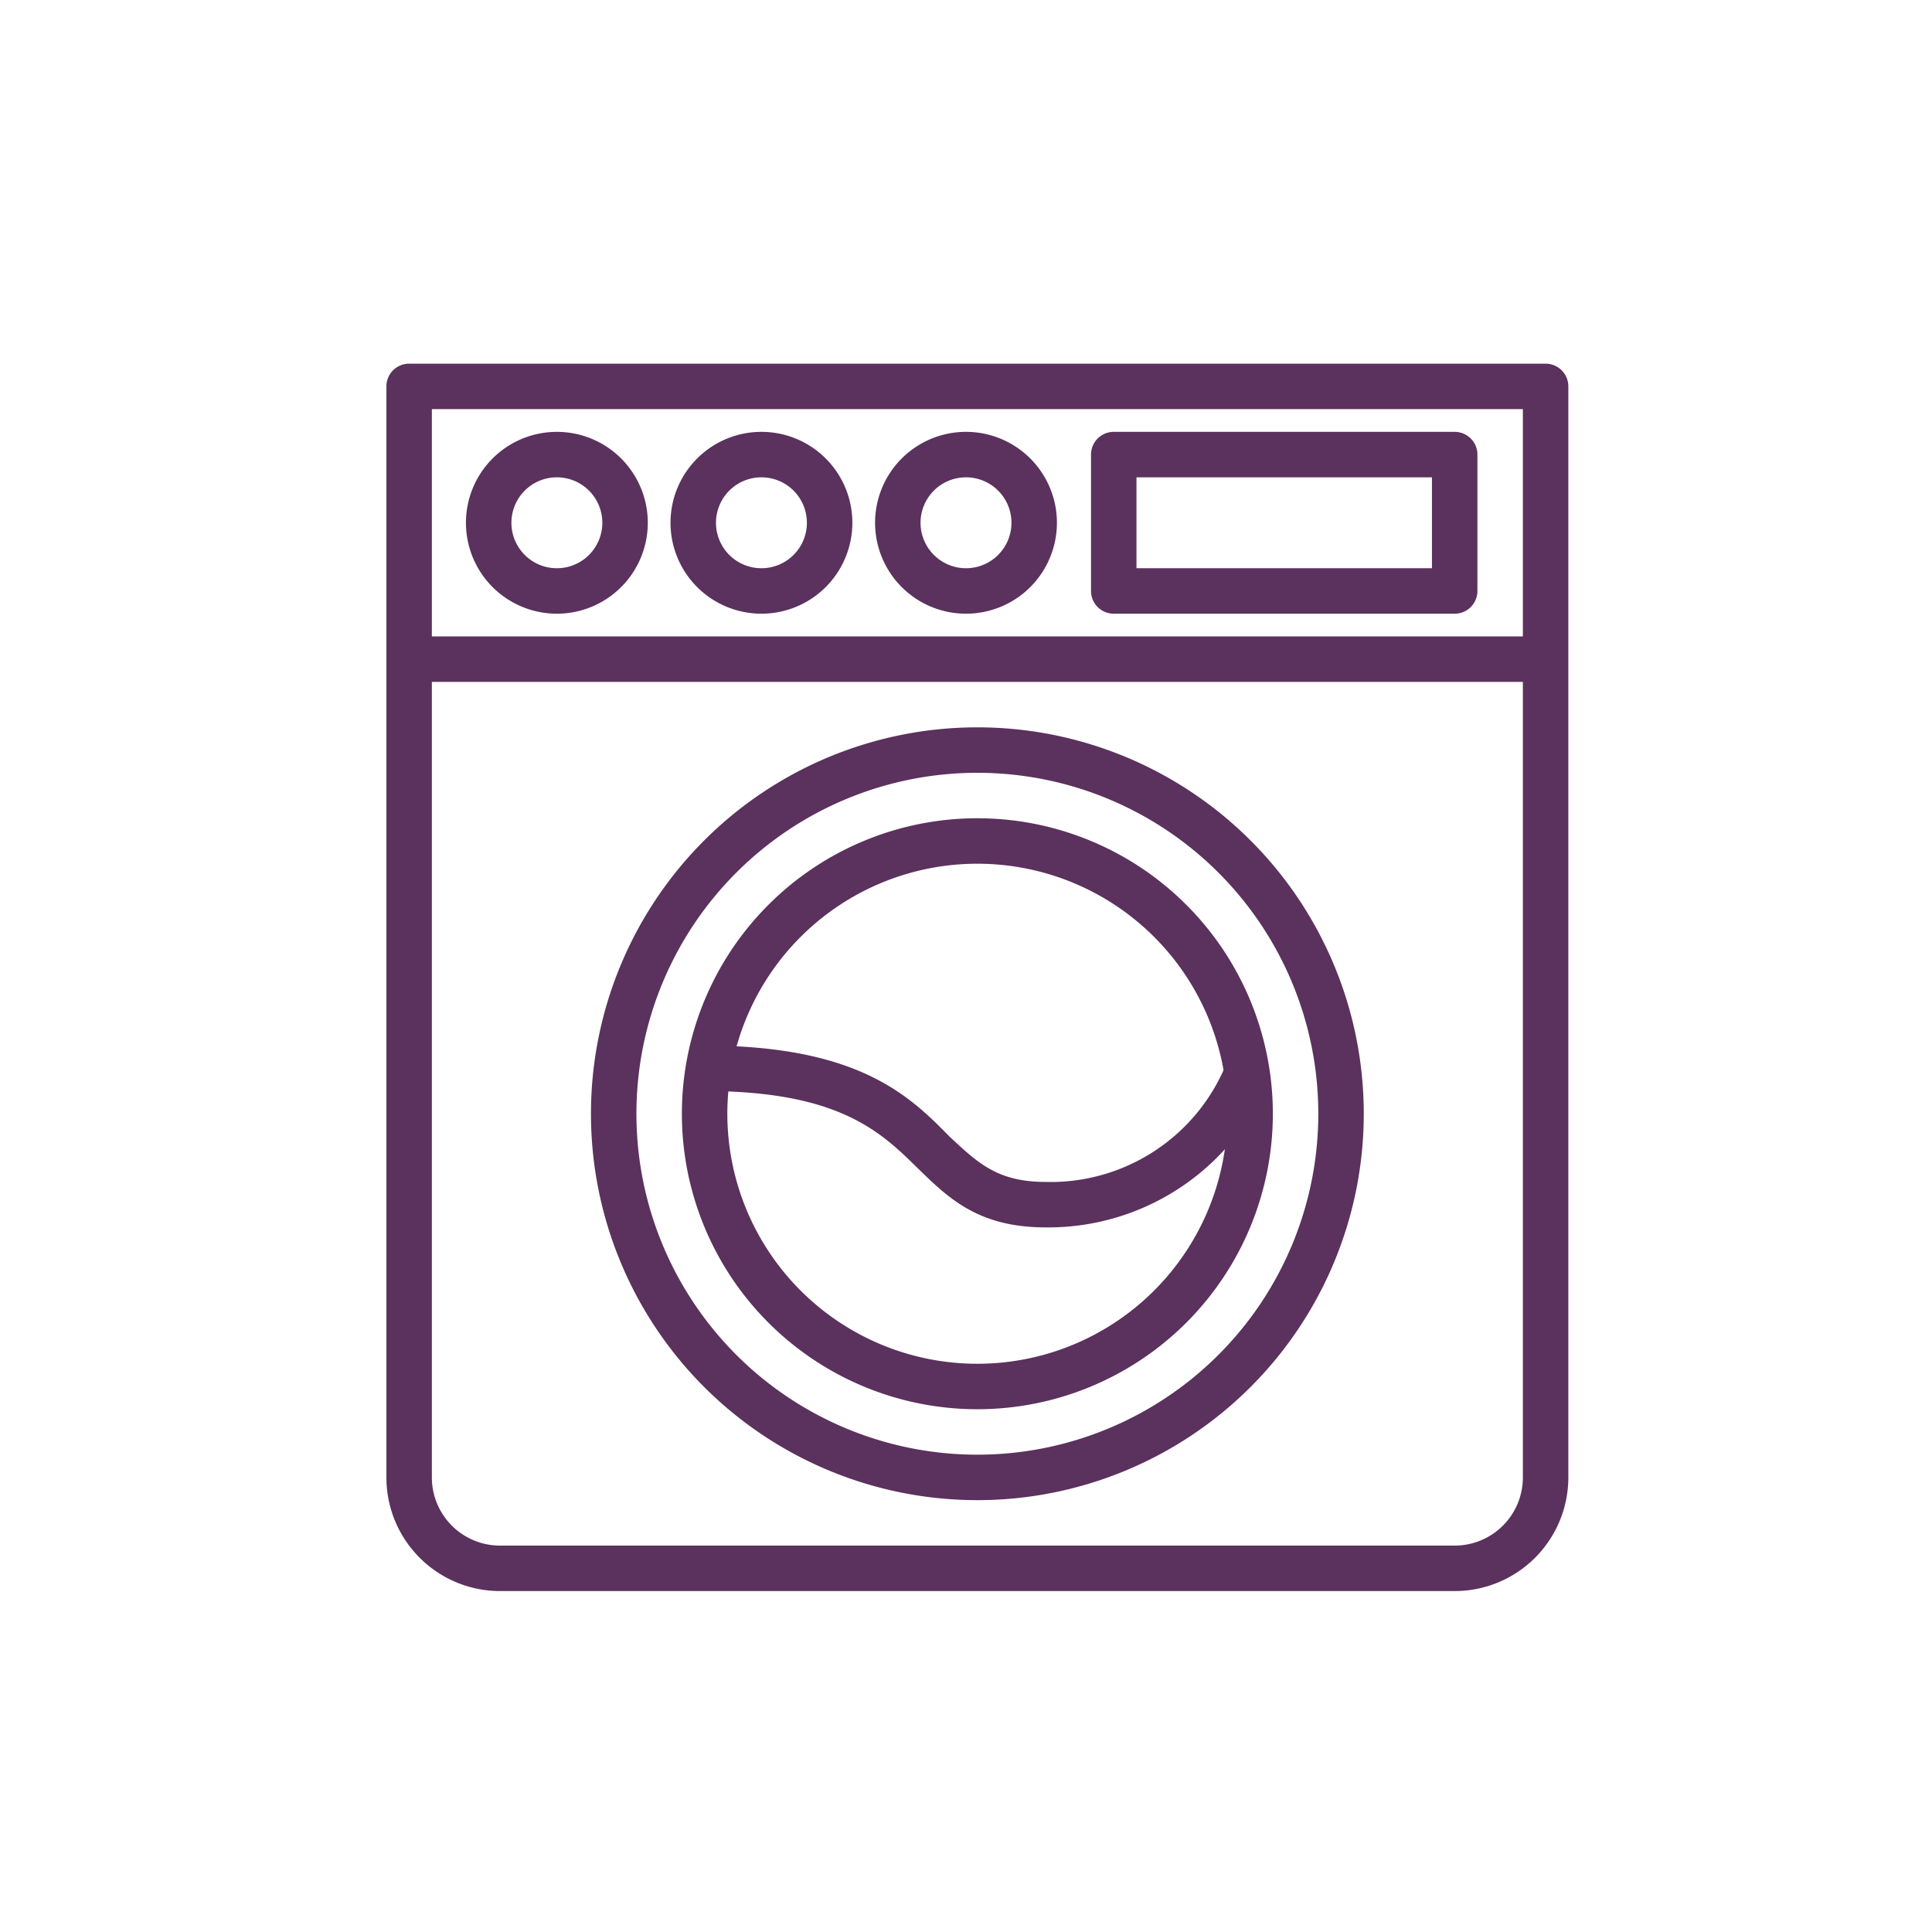
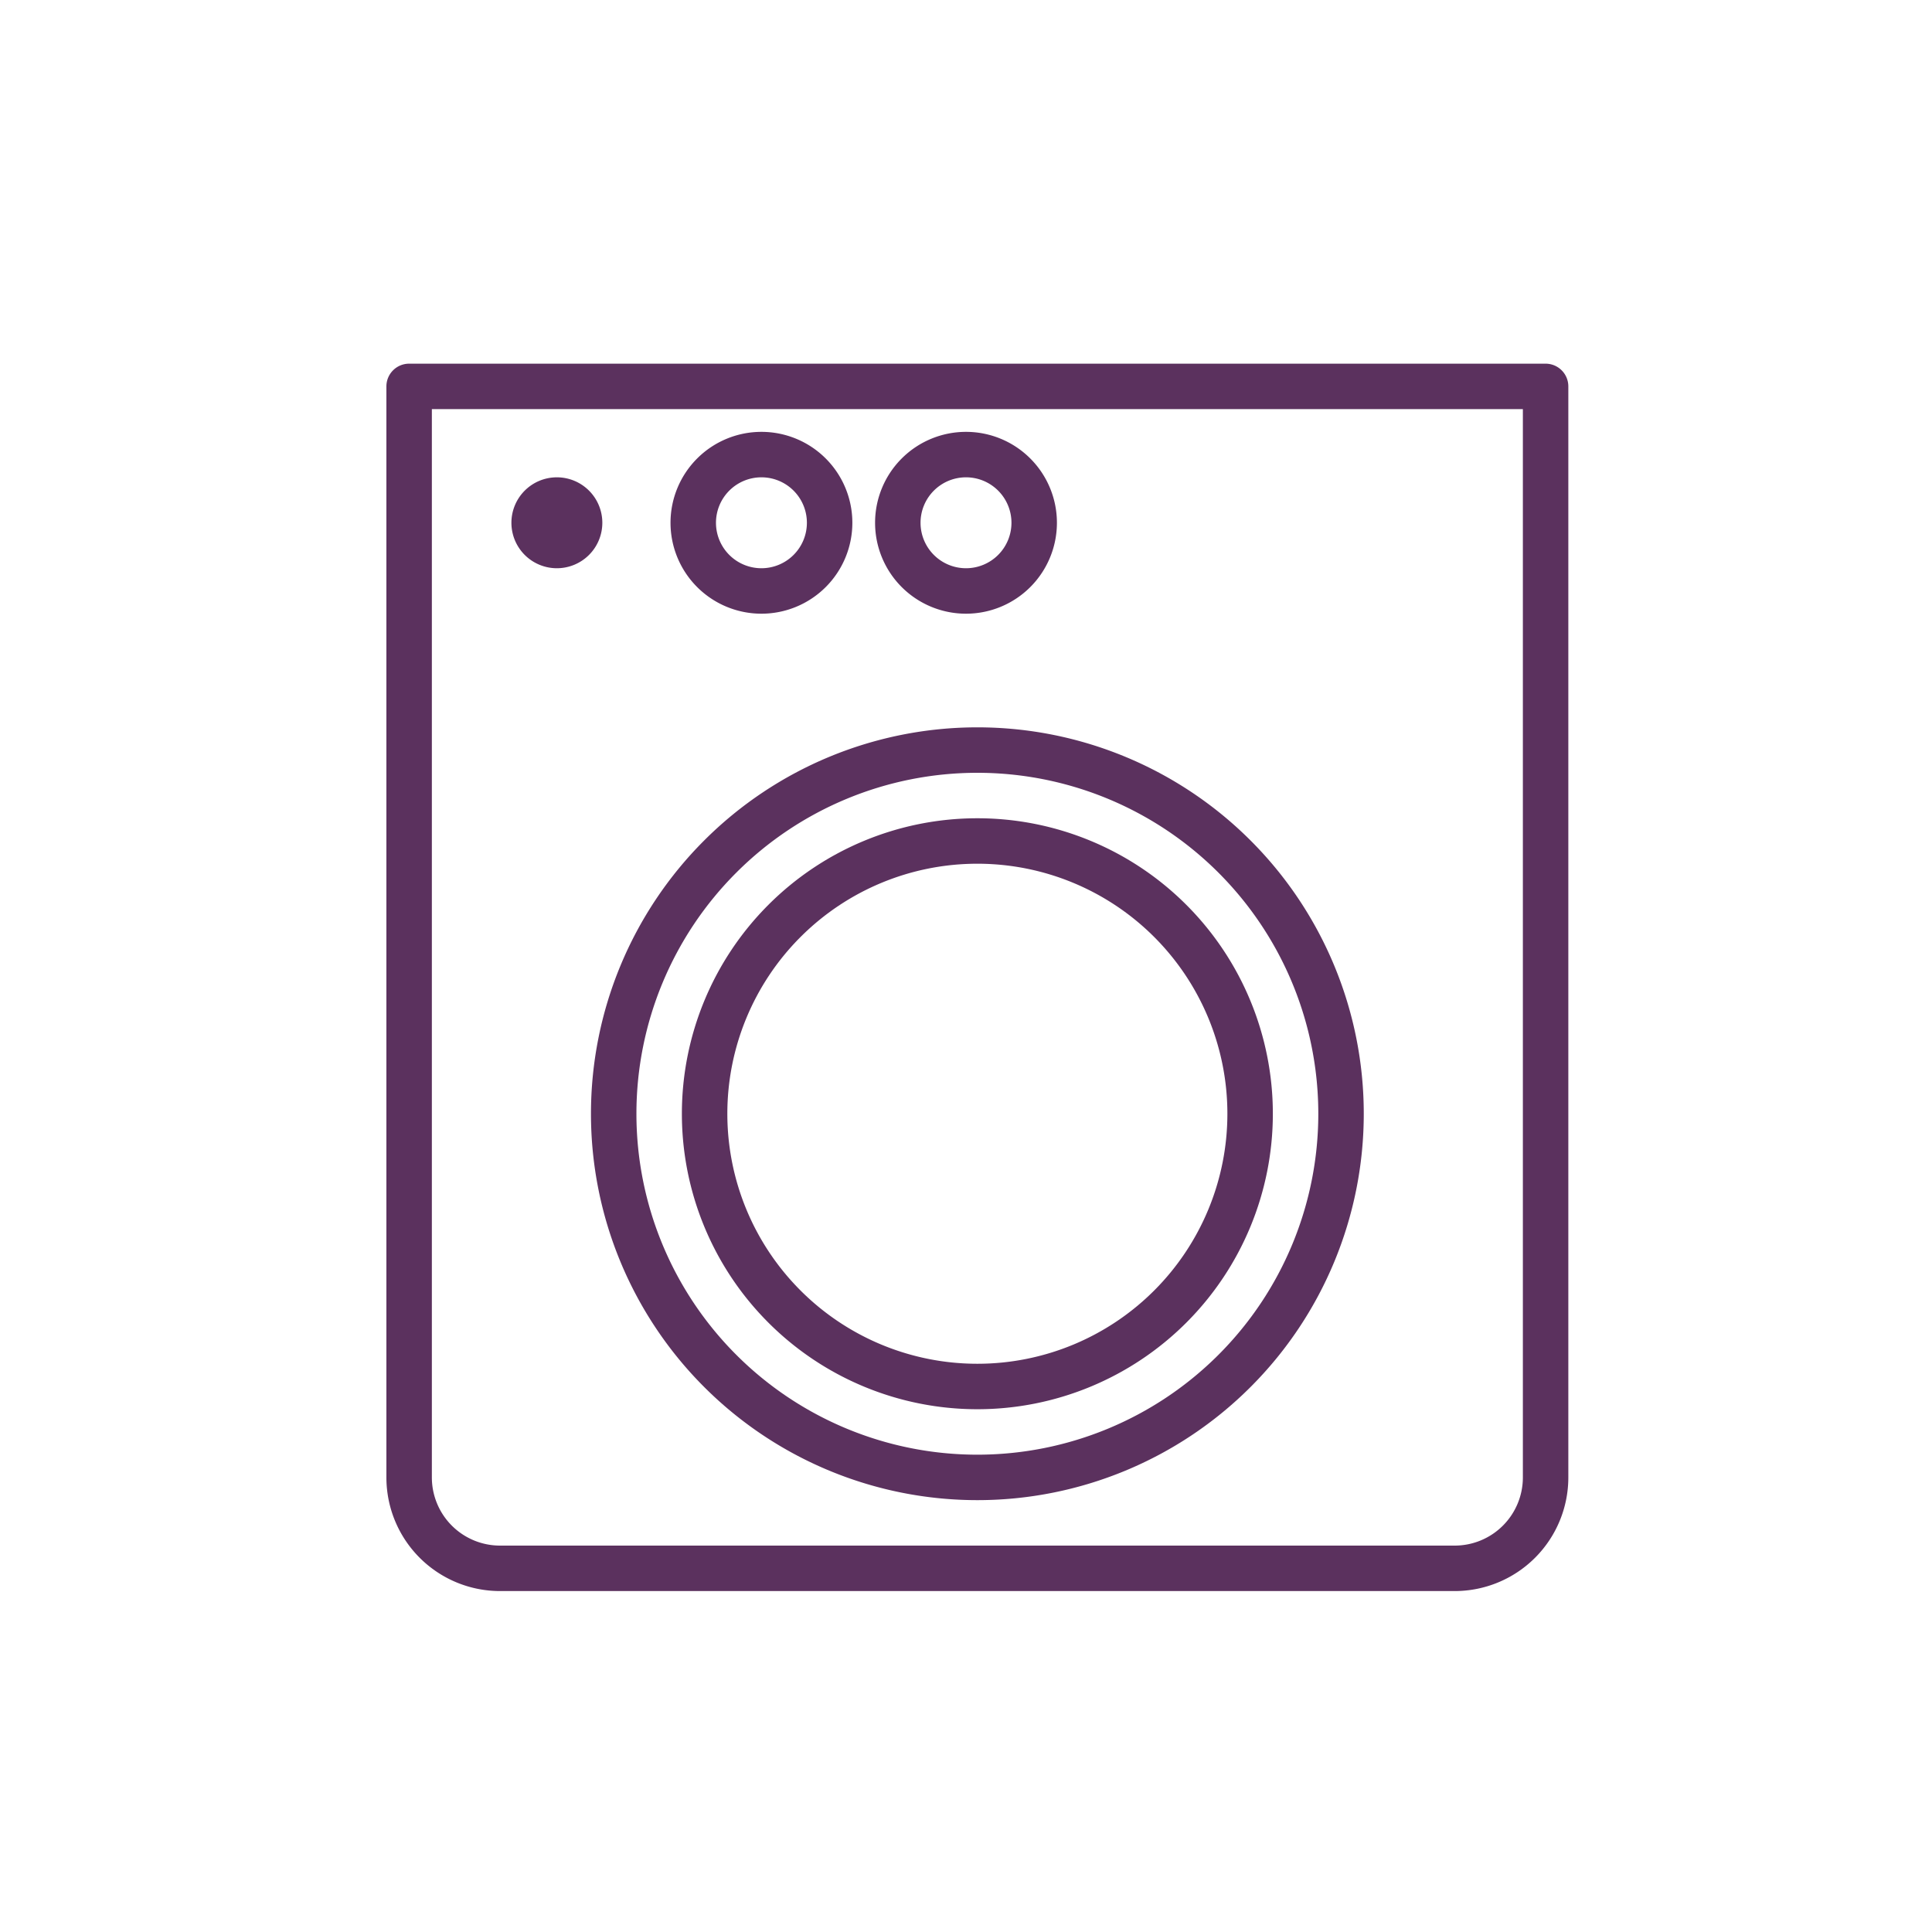
<svg xmlns="http://www.w3.org/2000/svg" width="85" height="85" viewBox="0 0 85 85">
  <g id="Group_9" data-name="Group 9" transform="translate(-2451 13)">
    <g id="Layer_1" data-name="Layer 1" transform="translate(2462 -2)">
      <path id="Path_48" data-name="Path 48" d="M53,59H11a5,5,0,0,1-5-5V6A1,1,0,0,1,7,5H57a1,1,0,0,1,1,1V54A5,5,0,0,1,53,59ZM8,7V54a3,3,0,0,0,3,3H53a3,3,0,0,0,3-3V7Z" fill="#5b315e" />
-       <rect id="Rectangle_8" data-name="Rectangle 8" width="50" height="2" transform="translate(7 17)" fill="#5b315e" />
      <path id="Path_49" data-name="Path 49" d="M22.5,16a4,4,0,1,1,4-4A4,4,0,0,1,22.5,16Zm0-6a2,2,0,1,0,2,2A2,2,0,0,0,22.5,10Z" fill="#5b315e" />
      <path id="Path_50" data-name="Path 50" d="M31.5,16a4,4,0,1,1,4-4A4,4,0,0,1,31.5,16Zm0-6a2,2,0,1,0,2,2A2,2,0,0,0,31.5,10Z" fill="#5b315e" />
-       <path id="Path_51" data-name="Path 51" d="M13.5,16a4,4,0,1,1,4-4A4,4,0,0,1,13.5,16Zm0-6a2,2,0,1,0,2,2A2,2,0,0,0,13.5,10Z" fill="#5b315e" />
+       <path id="Path_51" data-name="Path 51" d="M13.5,16A4,4,0,0,1,13.5,16Zm0-6a2,2,0,1,0,2,2A2,2,0,0,0,13.5,10Z" fill="#5b315e" />
      <path id="Path_52" data-name="Path 52" d="M32,55A17,17,0,1,1,49,38,17,17,0,0,1,32,55Zm0-32A15,15,0,1,0,47,38,15,15,0,0,0,32,23Z" fill="#5b315e" />
      <path id="Path_53" data-name="Path 53" d="M32,51A13,13,0,1,1,45,38,13,13,0,0,1,32,51Zm0-24A11,11,0,1,0,43,38,11,11,0,0,0,32,27Z" fill="#5b315e" />
-       <path id="Path_54" data-name="Path 54" d="M35,43c-3,0-4.31-1.33-5.63-2.61C27.75,38.8,25.92,37,20,37V35c6.74,0,9,2.19,10.77,4C32,40.14,32.86,41,35,41a8.34,8.34,0,0,0,8-5.32l1.9.64A10.5,10.5,0,0,1,35,43Z" fill="#5b315e" />
-       <path id="Path_55" data-name="Path 55" d="M53,16H38a1,1,0,0,1-1-1V9a1,1,0,0,1,1-1H53a1,1,0,0,1,1,1v6A1,1,0,0,1,53,16ZM39,14H52V10H39Z" fill="#5b315e" />
    </g>
    <rect id="Rectangle_3" data-name="Rectangle 3" width="85" height="85" transform="translate(2451 -13)" fill="none" />
  </g>
</svg>